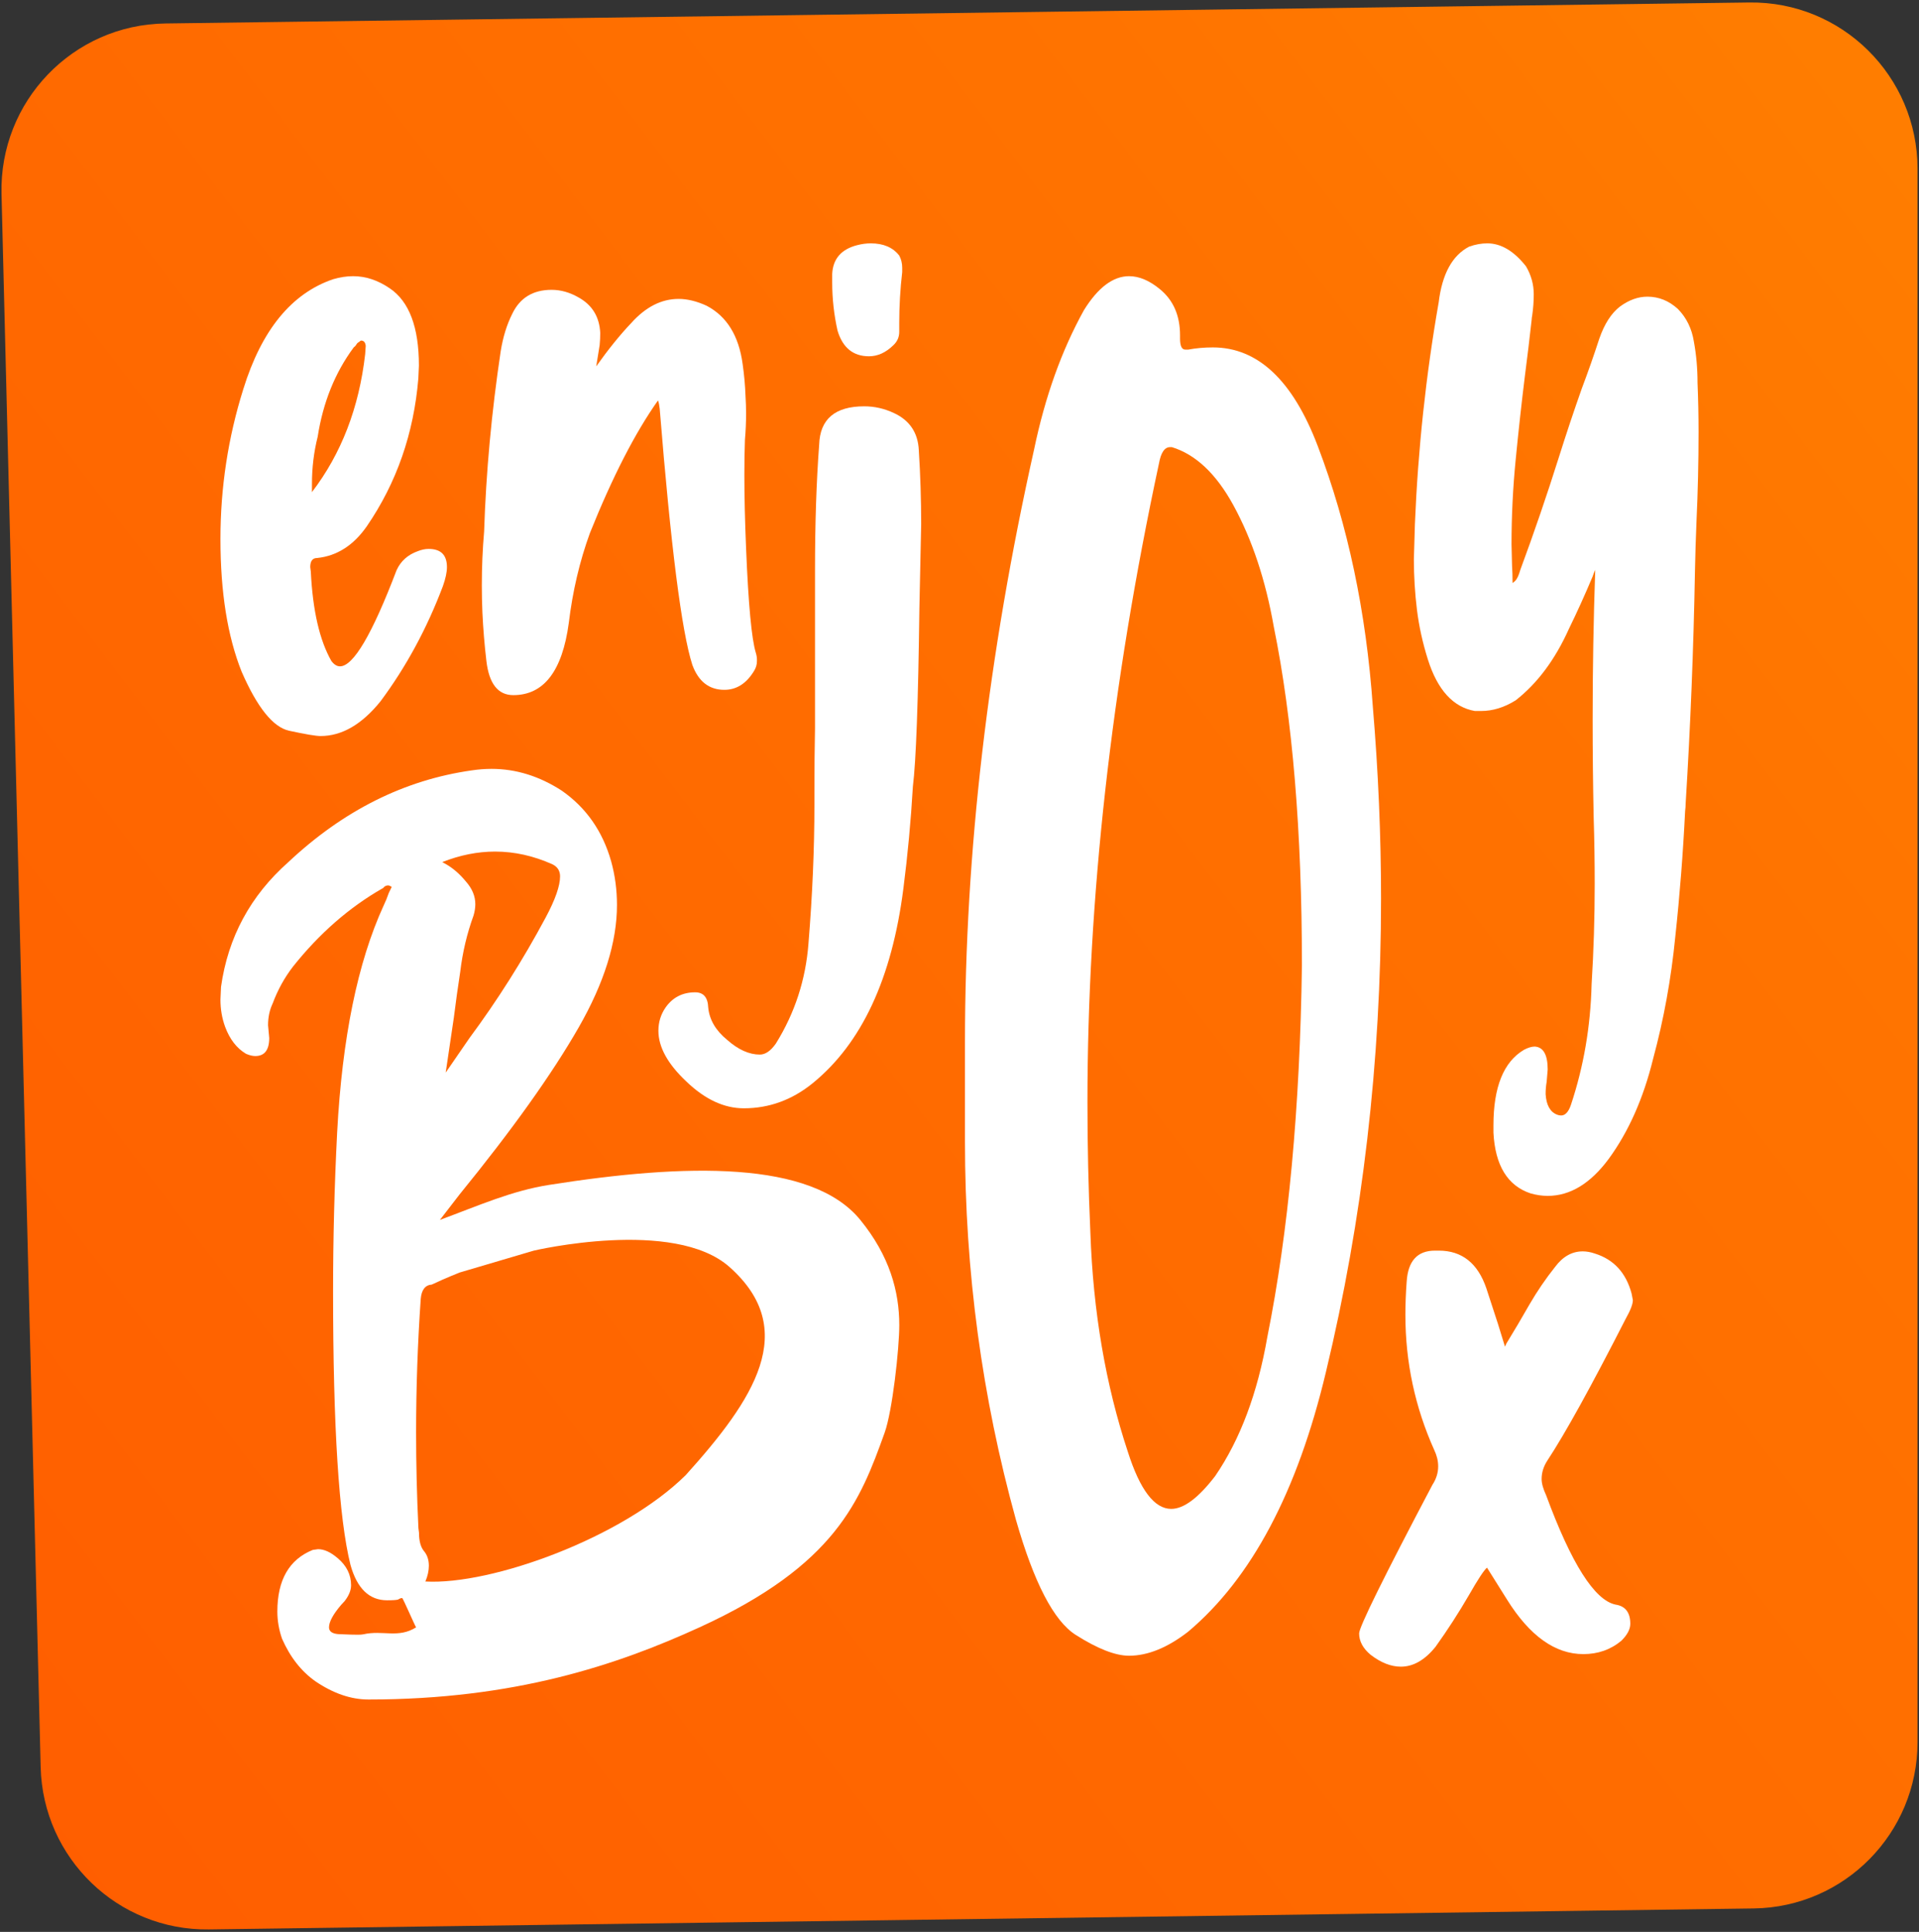
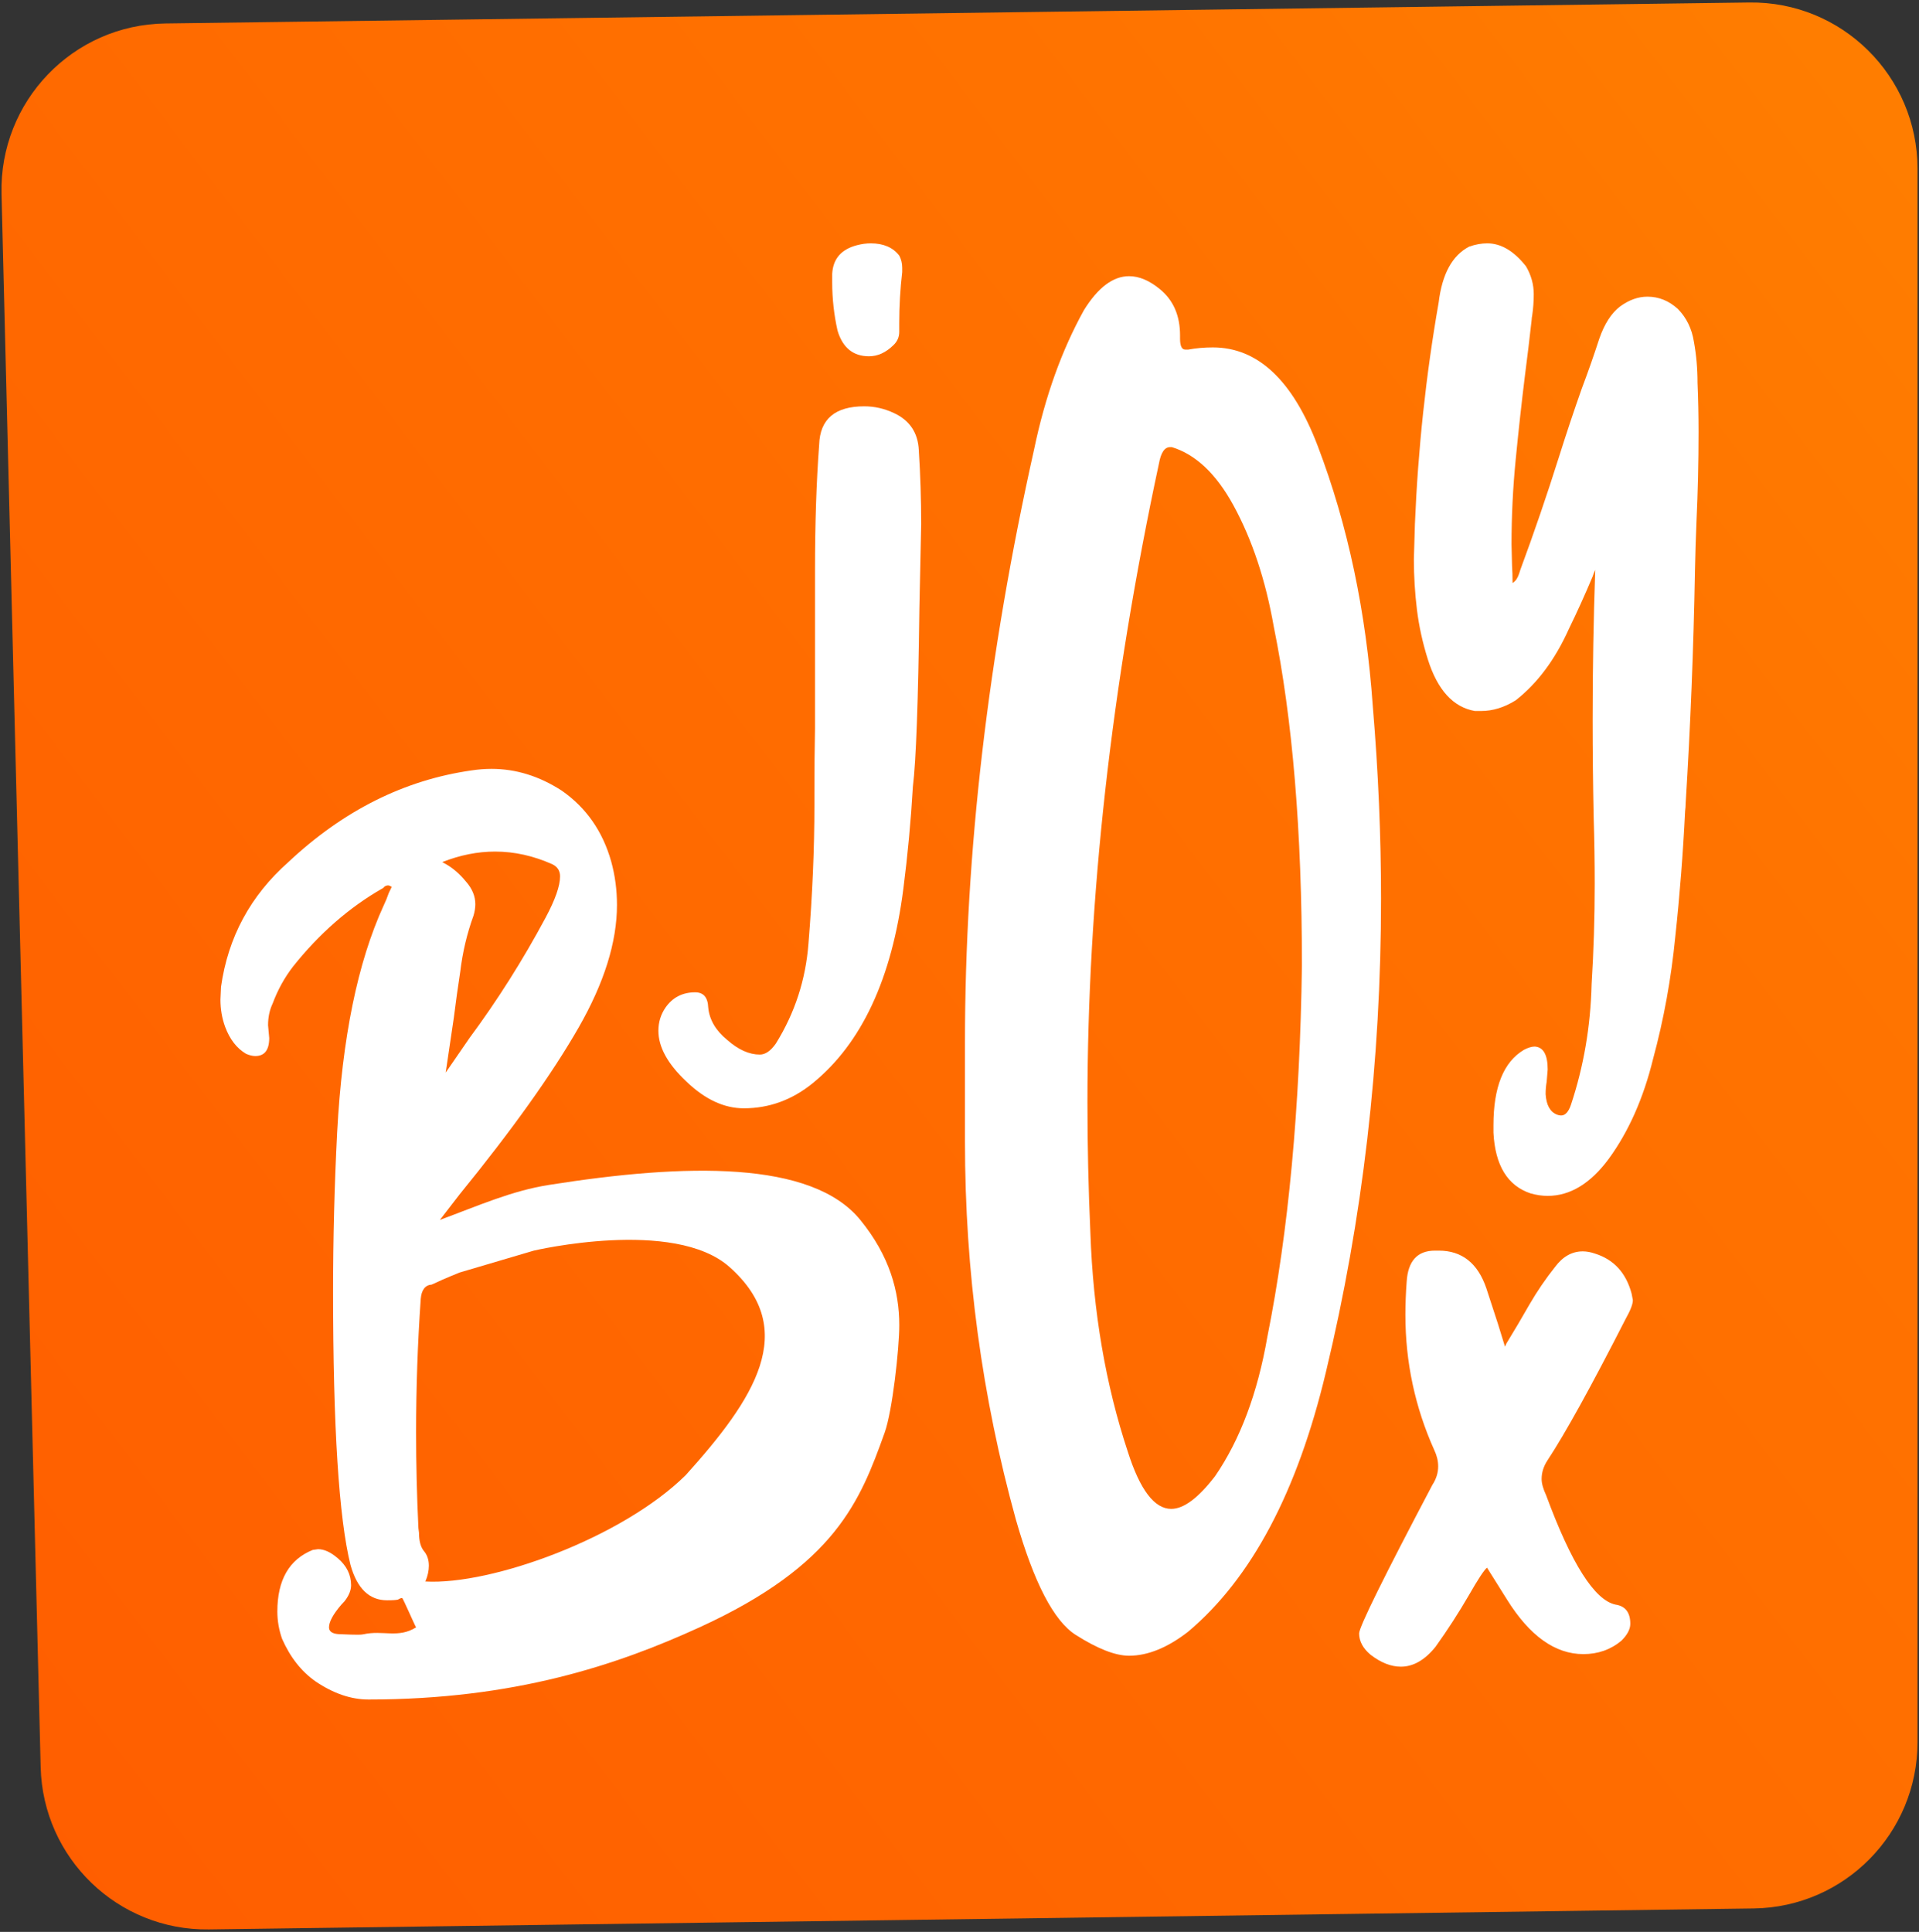
<svg xmlns="http://www.w3.org/2000/svg" width="148" height="149" viewBox="0 0 148 149" fill="none">
  <rect x="0" y="0" width="148" height="149" fill="#333333" stroke="none" />
  <path d="M0.117 14.961C-0.06 7.817 5.619 1.905 12.749 1.81L36.361 1.497L109.493 0.529L134.913 0.192C142.05 0.097 147.887 5.87 147.887 13.023V134.359C147.887 141.378 142.259 147.095 135.256 147.19L16.11 148.808C9.096 148.903 3.31 143.325 3.136 136.297L0.117 14.961Z" fill="url(#paint0_linear_1712_4683)" />
-   <path d="M24.059 37.953C26.324 34.993 27.691 31.448 28.162 27.32L28.206 26.677C28.176 26.404 28.059 26.268 27.853 26.268C27.823 26.268 27.765 26.307 27.677 26.385C27.588 26.424 27.515 26.502 27.456 26.618C27.397 26.696 27.338 26.755 27.279 26.794C25.838 28.741 24.912 31.039 24.5 33.688C24.206 34.857 24.059 36.064 24.059 37.311V37.953ZM24.721 56.767C24.368 56.767 23.559 56.631 22.295 56.358C21.06 56.086 19.839 54.566 18.634 51.801C17.546 49.074 17.002 45.666 17.002 41.576C17.002 37.603 17.59 33.747 18.766 30.007C20.177 25.45 22.486 22.626 25.691 21.535C26.221 21.379 26.735 21.301 27.235 21.301C28.206 21.301 29.147 21.613 30.058 22.236C31.558 23.249 32.308 25.236 32.308 28.196L32.264 29.189C31.911 33.435 30.588 37.233 28.294 40.583C27.265 42.063 25.985 42.881 24.456 43.037C24.103 43.037 23.927 43.27 23.927 43.738L23.971 44.088C24.118 47.088 24.648 49.386 25.559 50.983C25.765 51.255 25.985 51.392 26.221 51.392C27.25 51.392 28.706 48.918 30.588 43.971C30.911 43.27 31.455 42.783 32.22 42.511C32.514 42.394 32.793 42.336 33.058 42.336C33.999 42.336 34.47 42.803 34.47 43.738C34.47 44.127 34.367 44.614 34.161 45.198C32.926 48.47 31.323 51.431 29.353 54.08C27.912 55.871 26.368 56.767 24.721 56.767Z" fill="white" />
-   <path d="M39.587 53.612C38.41 53.612 37.719 52.736 37.513 50.983C37.366 49.736 37.263 48.49 37.205 47.243C37.175 46.542 37.16 45.841 37.16 45.14C37.16 43.738 37.219 42.355 37.337 40.992C37.484 36.434 37.91 31.799 38.616 27.086C38.793 25.995 39.087 25.041 39.498 24.223C40.087 22.976 41.101 22.353 42.542 22.353C43.248 22.353 43.939 22.548 44.615 22.937C45.674 23.522 46.233 24.437 46.292 25.683C46.292 25.995 46.277 26.307 46.247 26.618L45.983 28.254C46.924 26.93 47.821 25.82 48.674 24.924C49.791 23.677 51.011 23.054 52.335 23.054C53.011 23.054 53.732 23.23 54.496 23.58C56.055 24.398 56.981 25.898 57.275 28.079C57.393 28.897 57.467 29.715 57.496 30.533C57.525 31 57.54 31.448 57.54 31.877C57.54 32.578 57.511 33.26 57.452 33.922C57.422 34.74 57.408 35.636 57.408 36.609C57.408 38.285 57.452 40.174 57.54 42.277C57.717 46.601 57.966 49.288 58.29 50.34C58.349 50.535 58.378 50.71 58.378 50.866V50.983C58.378 51.255 58.305 51.509 58.158 51.742C57.569 52.716 56.805 53.203 55.864 53.203C54.688 53.203 53.864 52.56 53.394 51.275C52.57 48.704 51.732 42.121 50.879 31.526C50.85 31.254 50.806 31.039 50.747 30.884C48.982 33.377 47.233 36.785 45.498 41.108C44.703 43.29 44.16 45.607 43.865 48.061C43.365 51.762 41.939 53.612 39.587 53.612Z" fill="white" />
  <path d="M108.042 128.543C107.283 128.543 106.506 128.239 105.713 127.631C105.119 127.137 104.821 126.586 104.821 125.978C104.821 125.484 106.704 121.666 110.471 114.522C110.768 114.066 110.917 113.591 110.917 113.097C110.917 112.679 110.817 112.262 110.619 111.844C109.133 108.538 108.389 105.061 108.389 101.414C108.389 100.578 108.422 99.723 108.488 98.849C108.587 97.253 109.314 96.455 110.669 96.455H110.966C112.75 96.455 113.972 97.424 114.633 99.362L115.525 102.097L116.07 103.864L116.169 103.636C116.797 102.61 117.392 101.603 117.953 100.616C118.548 99.59 119.209 98.621 119.936 97.709C120.53 96.911 121.241 96.512 122.067 96.512C122.364 96.512 122.678 96.569 123.008 96.683C124.462 97.139 125.403 98.165 125.833 99.761L125.932 100.274C125.932 100.578 125.75 101.053 125.387 101.698C122.711 106.942 120.695 110.59 119.341 112.641C119.044 113.097 118.895 113.572 118.895 114.066C118.895 114.408 119.011 114.826 119.242 115.32C121.191 120.602 122.975 123.413 124.594 123.755C125.354 123.869 125.734 124.363 125.734 125.237C125.734 125.655 125.502 126.092 125.04 126.548C124.214 127.232 123.239 127.574 122.116 127.574C119.936 127.574 117.97 126.168 116.219 123.356L114.683 120.906C114.452 121.096 113.989 121.799 113.295 123.015C112.502 124.382 111.643 125.712 110.718 127.004C109.892 128.03 109 128.543 108.042 128.543Z" fill="white" />
  <path d="M57.366 85.478C55.841 85.478 54.362 84.787 52.928 83.406C51.495 82.056 50.778 80.754 50.778 79.499C50.778 78.84 50.961 78.243 51.327 77.71C51.876 76.925 52.639 76.533 53.615 76.533C54.255 76.533 54.591 76.925 54.621 77.71C54.713 78.651 55.201 79.483 56.085 80.205C56.939 80.958 57.778 81.335 58.601 81.335C59.028 81.335 59.44 81.052 59.836 80.487C61.3 78.133 62.139 75.56 62.352 72.766C62.657 69.032 62.81 65.469 62.81 62.08V61.138C62.81 59.349 62.825 57.686 62.856 56.148V44.002C62.856 40.393 62.962 37.16 63.176 34.304C63.237 32.327 64.396 31.338 66.653 31.338C67.446 31.338 68.208 31.511 68.94 31.856C70.16 32.421 70.8 33.378 70.862 34.728C70.983 36.642 71.044 38.541 71.044 40.424L70.907 46.874C70.816 54.124 70.648 58.722 70.404 60.667C70.251 63.304 70.007 65.924 69.672 68.529C68.788 75.466 66.454 80.472 62.673 83.547C61.087 84.834 59.318 85.478 57.366 85.478ZM67.019 27.478C65.799 27.478 64.99 26.819 64.594 25.5C64.32 24.276 64.182 23.037 64.182 21.781V21.122C64.243 19.961 64.884 19.223 66.104 18.909C66.47 18.815 66.82 18.768 67.156 18.768C68.132 18.768 68.864 19.082 69.352 19.71C69.504 19.992 69.581 20.306 69.581 20.651V20.981C69.428 22.299 69.352 23.617 69.352 24.935V25.594C69.352 26.003 69.199 26.348 68.894 26.63C68.315 27.195 67.69 27.478 67.019 27.478Z" fill="white" />
  <path d="M34.374 82.723L36.21 80.056C38.359 77.157 40.315 74.065 42.076 70.78C42.822 69.388 43.195 68.326 43.195 67.591C43.195 67.166 43.001 66.857 42.613 66.663C41.15 66.006 39.673 65.678 38.18 65.678C36.837 65.678 35.479 65.948 34.106 66.49L34.419 66.663C34.956 66.973 35.464 67.417 35.941 67.997C36.419 68.538 36.658 69.118 36.658 69.736C36.658 70.007 36.613 70.297 36.523 70.606C36.016 71.997 35.673 73.447 35.494 74.954C35.315 76.114 35.15 77.293 35.001 78.491L34.374 82.723ZM32.807 121.974C37.912 122.264 48.004 118.6 52.889 113.766C58.151 107.926 61.706 102.564 56.267 97.722C51.986 93.911 41.169 96.455 41.169 96.455L35.449 98.144C35.449 98.144 34.374 98.566 33.3 99.073C32.792 99.112 32.509 99.479 32.449 100.174C32.21 103.614 32.091 107.054 32.091 110.494C32.091 112.929 32.151 115.384 32.27 117.857L32.315 118.205C32.315 118.824 32.434 119.288 32.673 119.597C32.941 119.906 33.076 120.292 33.076 120.756C33.076 121.143 32.986 121.549 32.807 121.974ZM28.419 131.076C27.076 131.076 25.718 130.612 24.345 129.685C23.24 128.912 22.375 127.81 21.748 126.38C21.509 125.684 21.39 124.989 21.39 124.293C21.39 121.858 22.3 120.273 24.121 119.539L24.524 119.481C25.001 119.481 25.509 119.713 26.046 120.177C26.733 120.756 27.076 121.452 27.076 122.264C27.076 122.65 26.912 123.056 26.583 123.481L26.315 123.771C25.688 124.506 25.375 125.085 25.375 125.51C25.375 125.82 25.613 125.994 26.091 126.032C26.389 126.032 27.687 126.126 28.015 126.048C29.538 125.701 30.703 126.38 32.091 125.51C32.001 125.394 31.076 123.249 31.016 123.249C30.927 123.249 30.822 123.288 30.703 123.365C30.583 123.404 30.3 123.423 29.852 123.423C28.479 123.423 27.539 122.515 27.031 120.698C26.136 117.104 25.688 110.069 25.688 99.595C25.688 95.536 25.792 91.459 26.001 87.361C26.389 80.056 27.583 74.22 29.583 69.852C29.733 69.543 29.867 69.215 29.986 68.867L30.21 68.403C30.091 68.326 30.001 68.287 29.942 68.287C29.822 68.287 29.718 68.326 29.628 68.403C29.568 68.48 29.524 68.519 29.494 68.519C26.927 69.988 24.628 71.997 22.598 74.548C21.942 75.399 21.419 76.346 21.031 77.389C20.792 77.892 20.673 78.452 20.673 79.071L20.763 80.056C20.763 80.984 20.404 81.448 19.688 81.448C19.479 81.448 19.24 81.39 18.972 81.274C18.255 80.849 17.718 80.153 17.36 79.187C17.121 78.529 17.002 77.834 17.002 77.099L17.046 76.114C17.584 72.287 19.315 69.079 22.24 66.49C26.479 62.508 31.195 60.151 36.389 59.416C36.897 59.339 37.404 59.3 37.912 59.3C39.792 59.3 41.598 59.861 43.329 60.982C45.21 62.296 46.479 64.112 47.135 66.432C47.434 67.514 47.583 68.635 47.583 69.794C47.583 72.654 46.598 75.805 44.628 79.245C42.568 82.839 39.509 87.129 35.449 92.115L33.927 94.087C36.971 92.958 39.465 91.842 42.334 91.388C52.885 89.72 62.593 89.483 66.349 94.087C68.604 96.851 69.356 99.595 69.356 102.204C69.356 104.02 68.825 108.832 68.228 110.494C66.349 115.726 64.47 120.698 53.947 125.51C47.583 128.421 39.666 131.076 28.419 131.076Z" fill="white" />
  <path d="M90.331 116.374C91.295 116.374 92.425 115.529 93.72 113.839C95.649 111.022 96.989 107.445 97.743 103.106C99.37 94.993 100.258 85.444 100.409 74.458C100.409 64.148 99.686 55.443 98.24 48.344C97.607 44.739 96.568 41.612 95.121 38.964C93.796 36.541 92.214 35.048 90.376 34.485H90.24C89.819 34.485 89.532 34.907 89.382 35.752C85.706 52.88 83.868 69.303 83.868 85.021C83.868 88.345 83.943 91.698 84.094 95.078C84.305 101.163 85.269 106.797 86.986 111.98C87.92 114.91 89.035 116.374 90.331 116.374ZM87.077 127.699C86.022 127.699 84.651 127.163 82.964 126.093C81.277 125.022 79.74 122.065 78.354 117.219C75.733 107.754 74.422 98.036 74.422 88.064V80.373C74.422 65.781 76.2 50.542 79.755 34.654C80.599 30.597 81.879 27.02 83.597 23.921C84.681 22.175 85.841 21.301 87.077 21.301C87.86 21.301 88.659 21.64 89.472 22.316C90.496 23.161 91.009 24.344 91.009 25.865V26.118C91.009 26.682 91.144 26.963 91.415 26.963H91.641C92.244 26.851 92.877 26.794 93.54 26.794C97.004 26.794 99.701 29.33 101.629 34.4C103.949 40.485 105.365 47.189 105.878 54.514C106.299 59.528 106.51 64.457 106.51 69.303C106.51 81.866 105.094 94.036 102.262 105.811C100.063 115.05 96.522 121.727 91.641 125.839C90.045 127.079 88.523 127.699 87.077 127.699Z" fill="white" />
  <path d="M119.363 92.233C118.938 92.233 118.5 92.17 118.049 92.043C116.269 91.452 115.313 89.892 115.18 87.361V86.791C115.18 83.838 115.963 81.898 117.531 80.969C117.849 80.801 118.128 80.716 118.367 80.716C119.031 80.759 119.363 81.349 119.363 82.488L119.284 83.437C119.231 83.733 119.204 84.049 119.204 84.386C119.257 85.23 119.549 85.757 120.081 85.968C120.187 86.011 120.293 86.032 120.399 86.032C120.718 86.032 120.971 85.757 121.157 85.209C122.139 82.256 122.671 79.156 122.75 75.907C122.91 73.334 122.989 70.761 122.989 68.188C122.989 66.458 122.963 64.749 122.91 63.062C122.857 60.531 122.83 58 122.83 55.469C122.83 51.63 122.896 47.791 123.029 43.952C122.95 44.121 122.883 44.29 122.83 44.459C122.246 45.851 121.635 47.201 120.997 48.508C119.935 50.871 118.567 52.706 116.893 54.014C116.016 54.562 115.127 54.836 114.223 54.836H113.745C112.072 54.541 110.863 53.212 110.119 50.85C109.721 49.584 109.442 48.319 109.283 47.053C109.123 45.745 109.043 44.438 109.043 43.13L109.123 40.409C109.362 34.63 109.973 28.935 110.956 23.324C111.222 21.131 112.005 19.696 113.307 19.021C113.785 18.852 114.25 18.768 114.702 18.768C115.764 18.768 116.76 19.359 117.69 20.54C118.088 21.215 118.288 21.932 118.288 22.691C118.288 23.24 118.248 23.788 118.168 24.337C118.142 24.463 118.128 24.569 118.128 24.653C117.969 26.087 117.796 27.521 117.61 28.956C117.345 31.107 117.106 33.28 116.893 35.473C116.681 37.625 116.574 39.797 116.574 41.991L116.614 43.636C116.641 44.016 116.654 44.459 116.654 44.965C116.787 44.88 116.893 44.775 116.973 44.648C117.052 44.522 117.119 44.374 117.172 44.206L117.252 43.952C118.314 41.084 119.31 38.173 120.24 35.22C120.798 33.448 121.382 31.698 121.993 29.968C122.471 28.703 122.923 27.416 123.348 26.108C123.747 24.969 124.278 24.147 124.942 23.64C125.633 23.134 126.336 22.881 127.054 22.881C127.93 22.881 128.714 23.198 129.405 23.83C130.069 24.505 130.48 25.349 130.64 26.361C130.826 27.374 130.919 28.428 130.919 29.525C130.972 30.791 130.998 32.056 130.998 33.322C130.998 35.642 130.945 37.941 130.839 40.219C130.786 41.485 130.746 42.771 130.72 44.079C130.613 50.027 130.374 55.996 130.002 61.986C130.002 62.155 129.989 62.345 129.962 62.556C129.803 65.804 129.551 69.031 129.205 72.237C128.887 75.486 128.315 78.628 127.492 81.666C126.748 84.703 125.606 87.276 124.065 89.385C122.657 91.284 121.09 92.233 119.363 92.233Z" fill="white" />
  <defs>
    <linearGradient id="paint0_linear_1712_4683" x1="253.223" y1="-53.196" x2="-11.992" y2="148.809" gradientUnits="userSpaceOnUse">
      <stop stop-color="#FF9900" />
      <stop offset="0.504" stop-color="#FF7300" />
      <stop offset="1" stop-color="#FF5C00" />
    </linearGradient>
  </defs>
</svg>